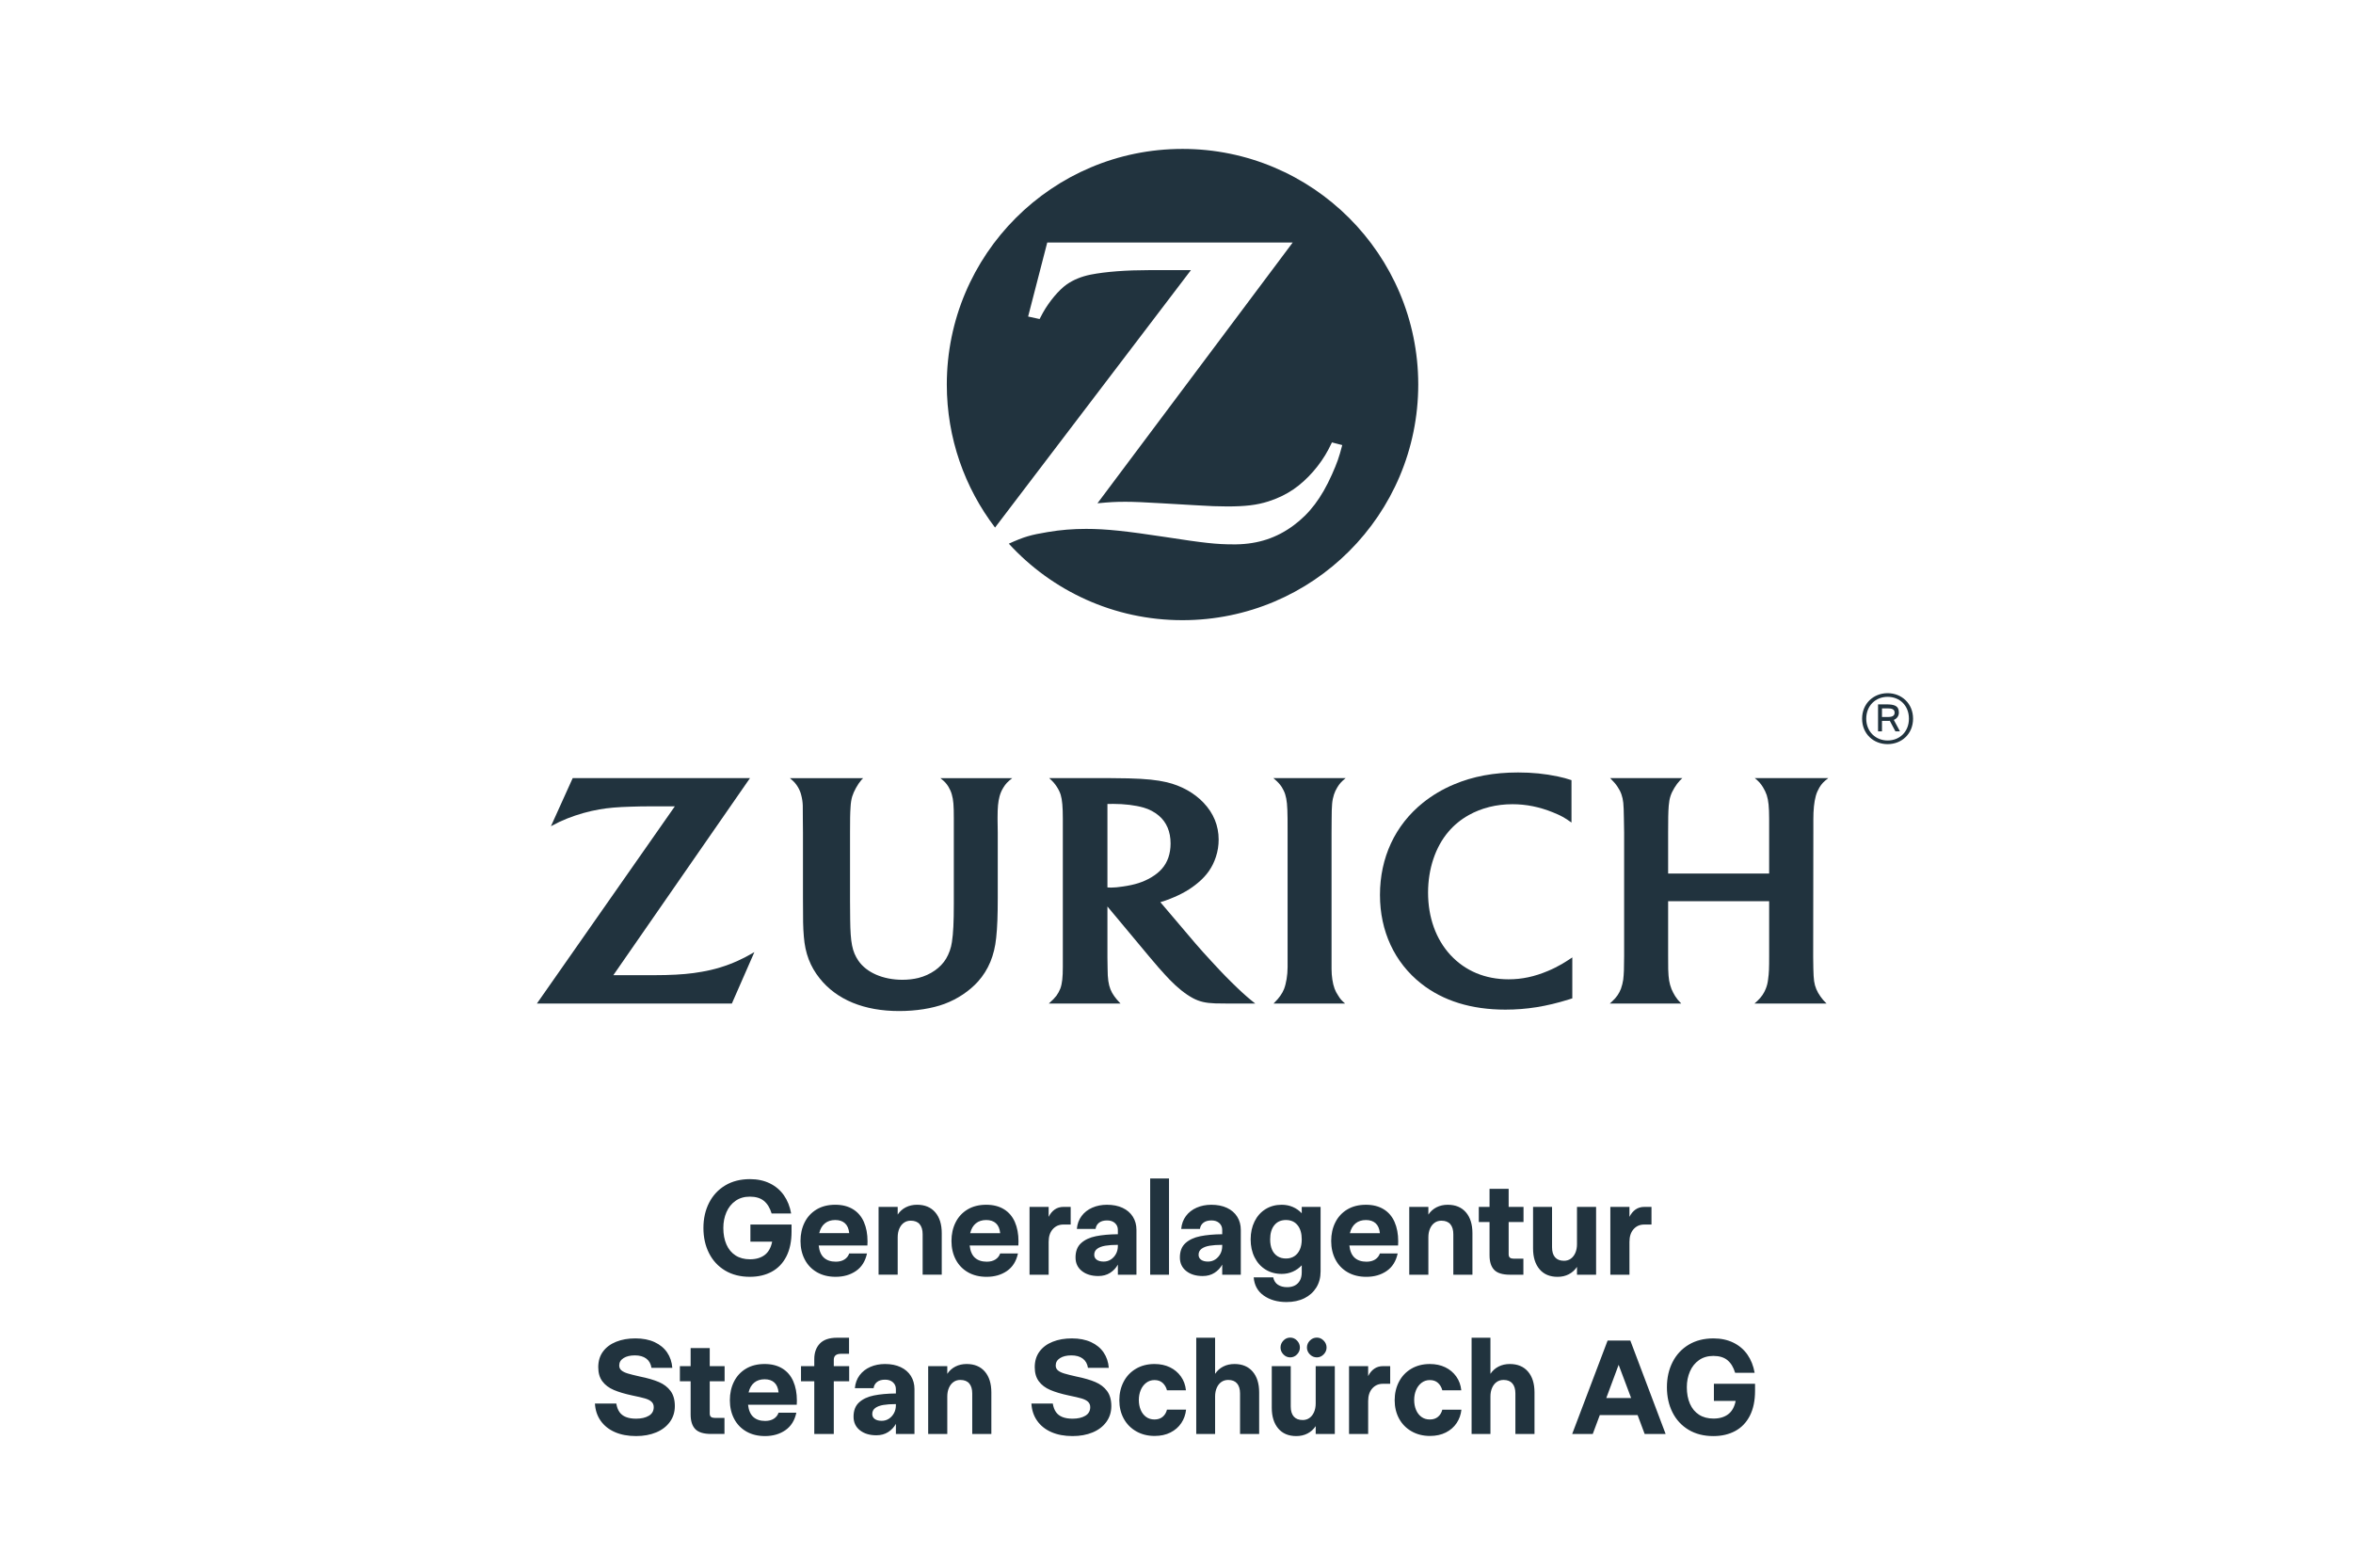
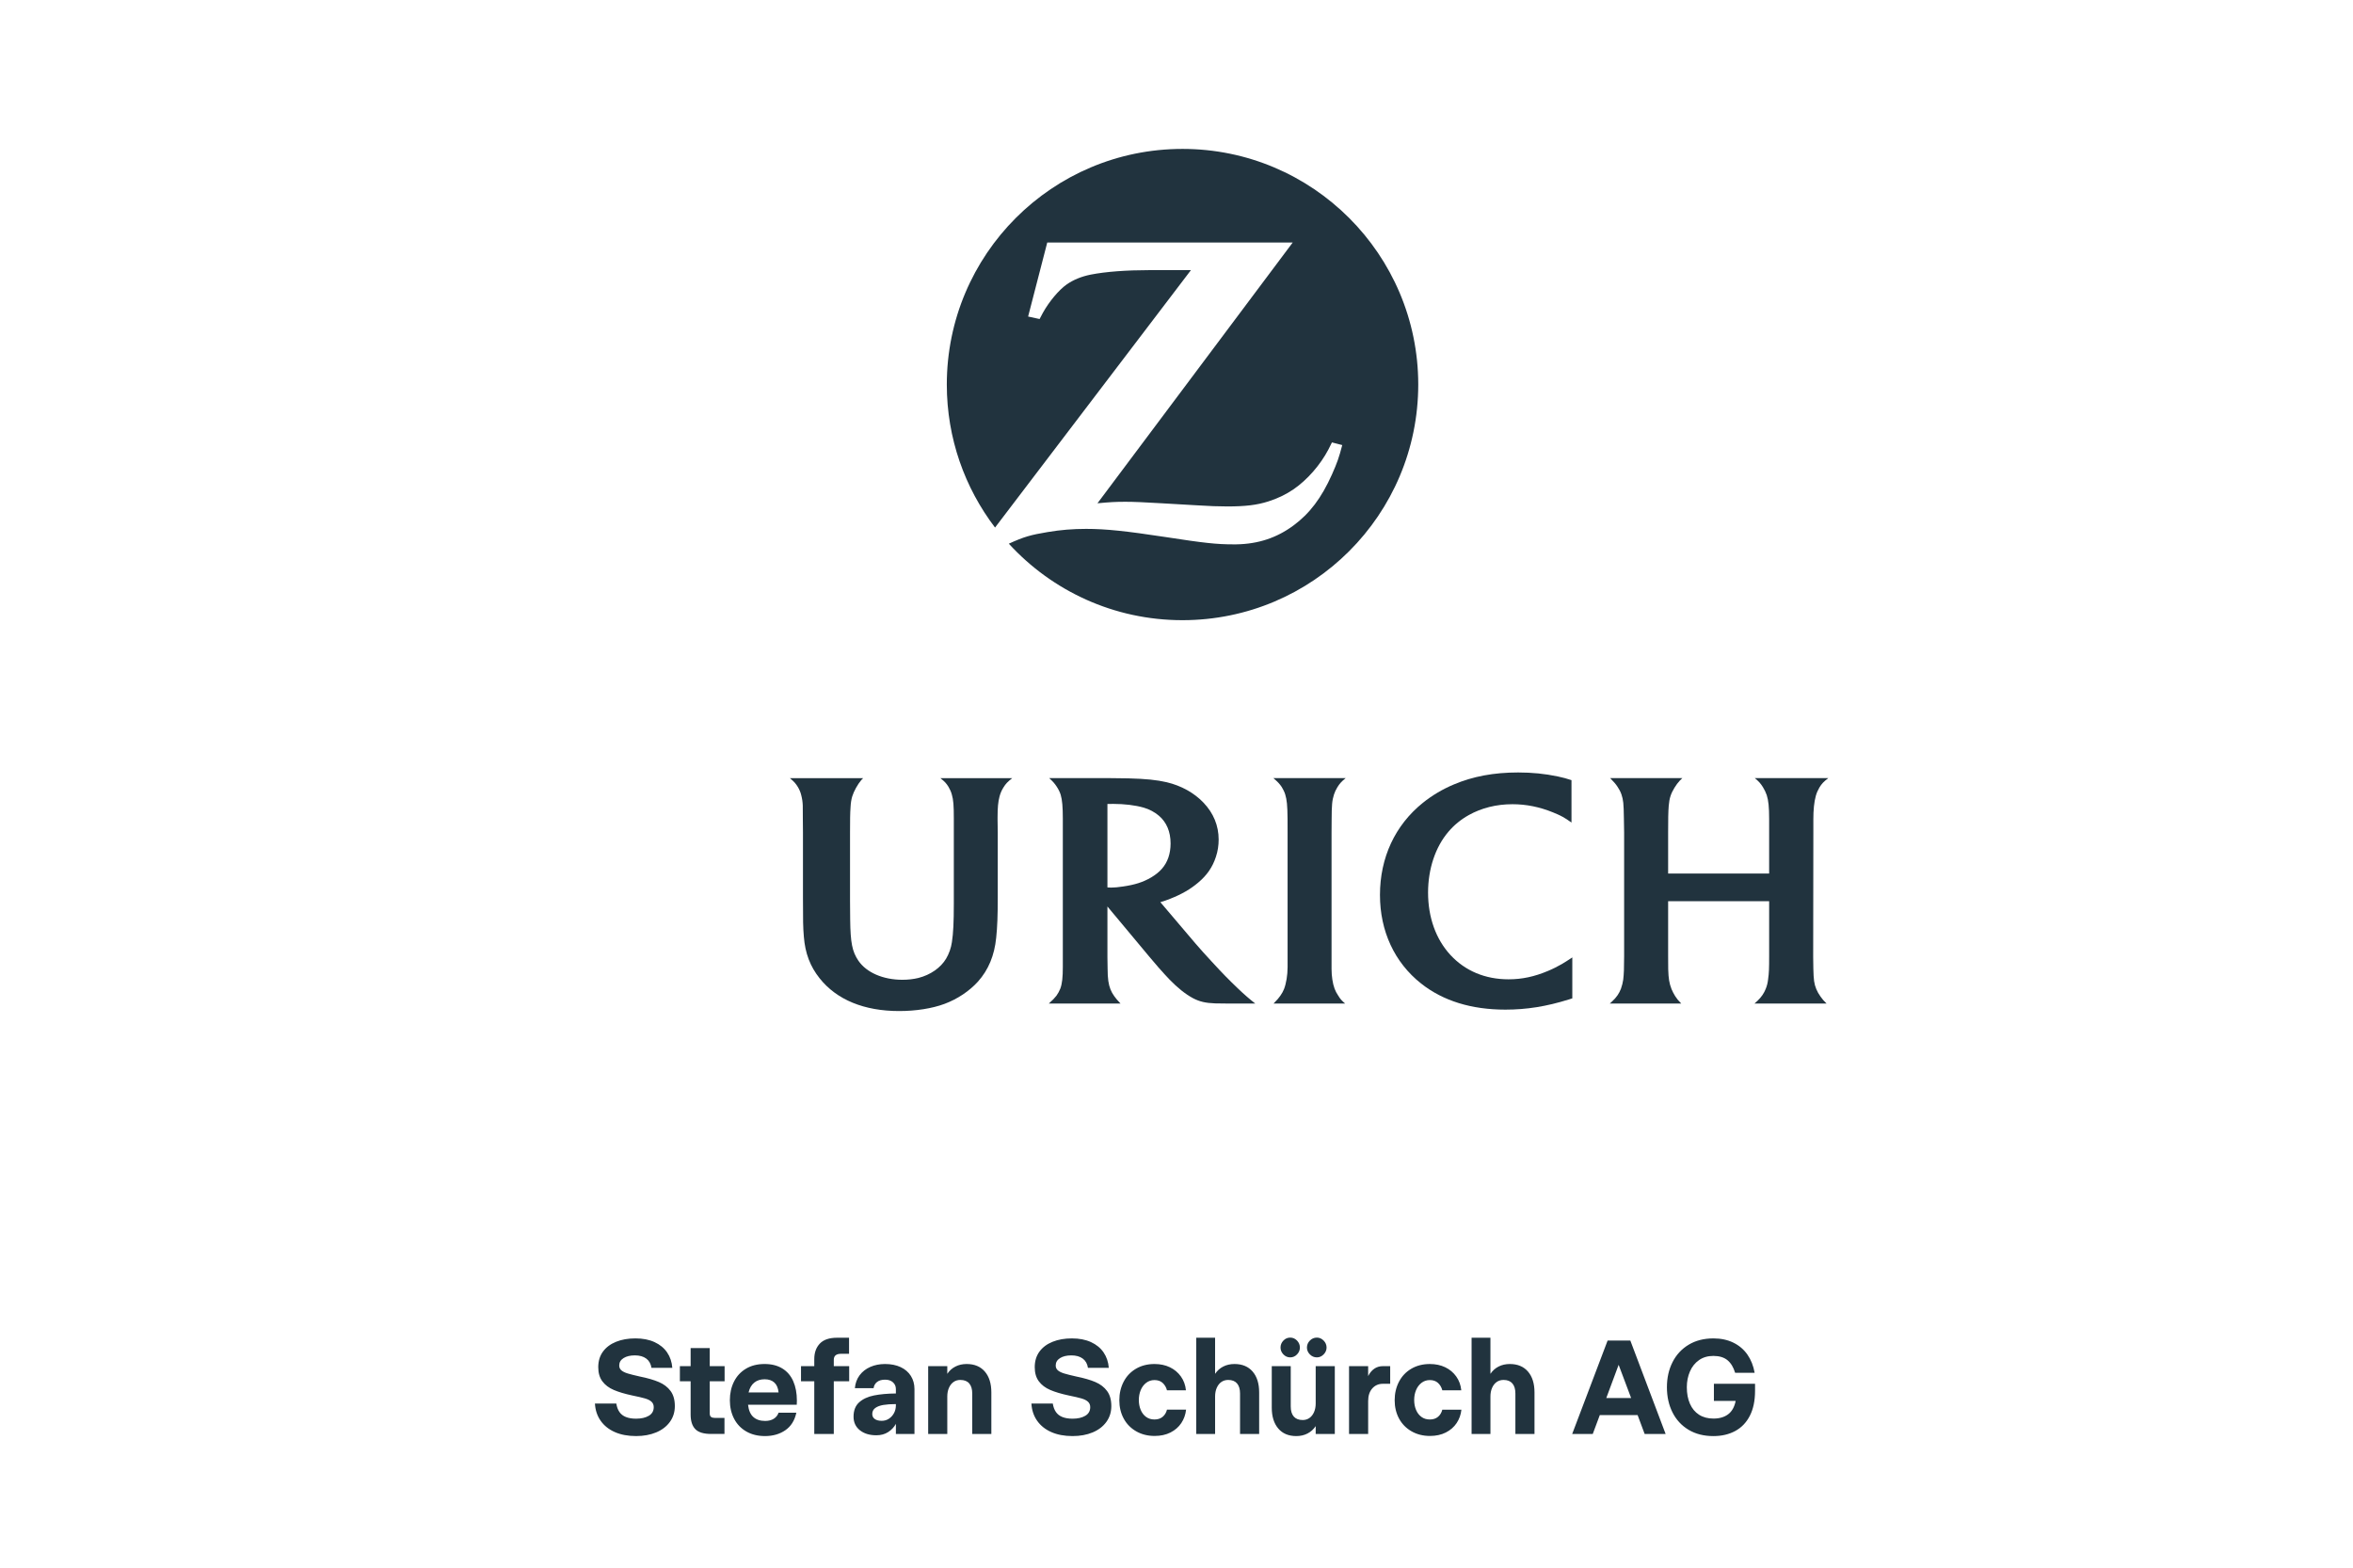
<svg xmlns="http://www.w3.org/2000/svg" width="100%" height="100%" viewBox="0 0 851 567" version="1.1" xml:space="preserve" style="fill-rule:evenodd;clip-rule:evenodd;stroke-linejoin:round;stroke-miterlimit:2;">
  <path d="M427.653,53.858c-47.093,0 -85.224,38.192 -85.224,85.224c-0,19.427 6.495,37.35 17.442,51.724l70.849,-93.103l-15.156,0c-8.059,0 -15.637,0.541 -21.11,1.624c-3.308,0.662 -6.255,1.864 -8.661,3.548c-2.827,1.985 -6.375,6.195 -8.661,10.345c-0.241,0.481 -0.662,1.203 -1.143,2.165l-4.15,-0.902l6.917,-26.764l88.773,0l-70.61,94.306c4.571,-0.421 6.436,-0.541 10.165,-0.541c2.827,0 7.157,0.18 13.051,0.541l12.51,0.722c4.511,0.3 8.3,0.421 11.187,0.421c6.495,0 10.705,-0.481 14.855,-1.805c3.248,-1.022 6.315,-2.466 9.142,-4.39c4.992,-3.428 9.744,-8.901 12.631,-14.435c0.3,-0.541 0.721,-1.383 1.262,-2.526l3.729,0.963c-1.203,4.631 -1.864,6.435 -3.729,10.645c-3.789,8.48 -8.059,14.134 -13.953,18.464c-6.014,4.451 -12.75,6.676 -20.629,6.797l-1.203,0c-5.894,0 -10.405,-0.482 -24.419,-2.647c-14.254,-2.165 -21.531,-2.947 -28.688,-2.947c-4.812,0 -9.263,0.361 -13.894,1.143c-6.134,1.022 -8.54,1.684 -14.073,4.21c15.577,17.021 37.951,27.666 62.79,27.666c47.093,0 85.284,-38.131 85.284,-85.284c-0.06,-46.972 -38.191,-85.164 -85.284,-85.164" style="fill:#21333e;fill-rule:nonzero;" />
  <path d="M481.606,296.506c0.021,-5.45 0.16,-6.942 0.851,-9.154c0.284,-0.88 0.683,-1.736 1.176,-2.537c0.831,-1.382 1.431,-2.044 3.056,-3.401l-26.17,-0c1.694,1.464 2.253,2.06 3.034,3.219c0.523,0.856 0.967,1.736 1.259,2.666c0.6,1.964 0.806,3.93 0.855,8.774c0,2.485 0.012,4.122 0.012,4.918l0,48.813c0,2.87 -0.51,5.913 -1.283,7.899c-0.329,0.824 -0.773,1.634 -1.303,2.373c-0.609,0.898 -1.049,1.391 -2.488,2.875l25.878,-0c-1.275,-1.097 -1.731,-1.608 -2.508,-2.875c-0.547,-0.797 -0.987,-1.652 -1.3,-2.488c-0.695,-1.849 -1.098,-4.58 -1.098,-7.15l0,-49.146l0.029,-4.786Z" style="fill:#21333e;fill-rule:nonzero;" />
  <path d="M655.825,296.477c0,-3.623 0.276,-6.382 0.897,-8.64c0.287,-1.044 0.736,-2.056 1.291,-3.006c0.851,-1.394 1.489,-2.06 3.22,-3.417l-26.602,-0c1.542,1.287 2.072,1.867 2.981,3.314c0.584,0.942 1.032,1.912 1.353,2.842c0.621,1.924 0.872,4.31 0.872,8.574l0,19.804l-36.533,-0l0,-14.865c0,-4.516 0.029,-7.46 0.218,-9.676c0.102,-1.324 0.316,-2.509 0.658,-3.541c0.555,-1.756 2.047,-4.186 3.372,-5.572c0.176,-0.197 0.514,-0.506 0.9,-0.88l-26.129,-0c1.567,1.608 1.986,2.101 2.681,3.142c0.568,0.83 1.065,1.76 1.415,2.759c0.678,2.064 0.806,3.195 0.884,8.627l0.086,5.161l0,44.651c0,4.523 -0.086,6.509 -0.329,8.586c-0.148,1.053 -0.431,2.13 -0.81,3.241c-0.678,1.756 -1.612,3.133 -3.15,4.556c-0.185,0.189 -0.481,0.448 -0.892,0.814l25.821,-0c-1.127,-1.163 -1.514,-1.657 -2.192,-2.689c-0.473,-0.773 -0.934,-1.616 -1.308,-2.529c-0.822,-2.159 -1.082,-3.693 -1.196,-7.155c-0.021,-1.736 -0.029,-3.34 -0.029,-4.865l0,-19.76l36.533,-0l0,19.9c0,4.396 -0.046,5.999 -0.37,8.286c-0.132,1.234 -0.412,2.426 -0.872,3.524c-0.592,1.526 -1.526,2.916 -2.932,4.272c-0.243,0.21 -0.588,0.576 -1.123,1.016l26.047,-0c-1.073,-1.065 -1.476,-1.525 -2.175,-2.52c-0.65,-0.901 -1.148,-1.785 -1.514,-2.678c-0.797,-1.928 -0.978,-3.351 -1.073,-7.377c-0.049,-2.397 -0.061,-3.791 -0.061,-4.223l0.061,-44.86l0,-4.816Z" style="fill:#21333e;fill-rule:nonzero;" />
  <path d="M447.512,357.301c-2.87,-2.73 -5.436,-5.326 -9.236,-9.475c-2.422,-2.594 -4.404,-4.836 -5.95,-6.629l-12.666,-14.91c1.562,-0.461 2.204,-0.683 3.61,-1.247c4.117,-1.624 7.242,-3.429 10.059,-5.81c3.228,-2.718 5.21,-5.626 6.415,-9.302c0.695,-2.064 1.003,-4.17 1.003,-6.284c-0,-5.012 -1.854,-9.561 -5.506,-13.368c-3.355,-3.52 -8.015,-6.111 -13.25,-7.357c-3.655,-0.843 -7.451,-1.238 -13.932,-1.411c-2.447,-0.061 -4.984,-0.094 -7.566,-0.094l-21.038,-0c1.414,1.316 1.94,1.895 2.718,3.071c0.612,0.938 1.135,1.946 1.447,2.969c0.547,1.839 0.773,4.368 0.773,8.69l-0,53.5c-0,3.853 -0.242,6.094 -0.9,7.895c-0.37,0.918 -0.831,1.777 -1.407,2.579c-0.765,0.962 -1.233,1.456 -2.755,2.833l25.924,-0c-1.177,-1.254 -1.534,-1.657 -2.254,-2.652c-0.572,-0.781 -1.044,-1.625 -1.381,-2.488c-0.7,-1.805 -1.024,-3.755 -1.033,-7.534c-0.041,-1.225 -0.062,-2.599 -0.062,-4.083l-0,-18.341l15.113,18.111c0.703,0.859 1.842,2.167 3.364,3.951c1.776,1.978 3.092,3.463 4.009,4.384c2.912,3.002 5.679,5.21 8.41,6.695c2.369,1.254 4.573,1.784 8.089,1.904c1.332,0.041 2.755,0.053 4.247,0.053l10.228,-0c-1.349,-1.077 -1.929,-1.538 -2.978,-2.451c-1.106,-0.97 -2.282,-2.015 -3.495,-3.199m-31.138,-39.975c-2.907,1.706 -5.893,2.677 -10.264,3.302c-1.661,0.259 -3.109,0.391 -4.26,0.391c-0.411,-0 -0.699,-0.013 -1.325,-0.062l-0,-30.18c1.041,-0.028 1.432,-0.028 2.135,-0.028c3.993,-0 7.899,0.468 10.959,1.34c2.056,0.588 3.972,1.612 5.547,2.953c2.751,2.352 4.199,5.761 4.199,10.013c-0,3.701 -1.073,6.843 -3.187,9.211c-0.991,1.131 -2.282,2.147 -3.804,3.06" style="fill:#21333e;fill-rule:nonzero;" />
  <path d="M559.833,351.169c-4.902,2.068 -9.392,3.022 -14.232,3.022c-8.435,0 -15.652,-3.01 -21.002,-8.771c-5.292,-5.716 -8.117,-13.636 -8.117,-22.597c0,-8.537 2.64,-16.473 7.356,-22c2.04,-2.414 4.528,-4.441 7.382,-6.041c4.618,-2.574 9.976,-3.919 15.787,-3.919c4.967,0 9.783,0.975 14.639,2.945c3.019,1.233 4.117,1.842 6.707,3.684l0,-15.334c-2.002,-0.65 -2.804,-0.872 -4.947,-1.337c-4.72,-0.991 -9.236,-1.443 -14.364,-1.443c-8.759,0 -16.333,1.41 -23.226,4.33c-4.124,1.731 -7.879,3.972 -11.214,6.645c-10.046,8.097 -15.515,19.809 -15.515,33.326c0,13.11 5.272,24.439 14.89,32.046c7.945,6.272 18.173,9.43 30.46,9.43c7.669,0 14.841,-1.144 22.884,-3.652c0.304,-0.09 0.749,-0.238 1.329,-0.423l0,-14.808c-1.966,1.295 -2.628,1.718 -3.8,2.409c-1.579,0.901 -3.232,1.748 -5.017,2.488" style="fill:#21333e;fill-rule:nonzero;" />
  <path d="M343.041,284.58c0.514,0.868 0.94,1.801 1.204,2.772c0.572,1.97 0.719,3.956 0.719,8.537l0,30.998c0,6.662 -0.188,10.605 -0.69,13.85c-0.313,2.167 -1.044,4.182 -2.094,5.979c-1.981,3.318 -5.661,5.868 -10.017,6.982c-1.772,0.432 -3.704,0.663 -5.793,0.663c-6.995,-0 -13.003,-2.62 -15.923,-6.905c-2.245,-3.331 -2.863,-6.497 -2.966,-14.878l-0.053,-6.724l0,-24.582c0,-4.766 0.021,-7.032 0.194,-9.463c0.077,-1.455 0.287,-2.718 0.596,-3.742c0.567,-1.875 1.957,-4.371 3.26,-5.909c0.187,-0.169 0.38,-0.391 0.695,-0.724l-26.502,-0c1.627,1.357 2.151,1.978 2.953,3.302c0.514,0.893 0.921,1.847 1.151,2.834c0.325,1.233 0.518,2.496 0.559,3.758c0.008,0.798 0.024,2.488 0.029,5.054l0.041,4.721l-0,23.353c-0,8.673 0.033,10.869 0.325,14.352c0.473,5.959 2.266,10.712 5.712,15.03c6.172,7.764 16.099,11.831 28.757,11.831c6.049,-0 11.909,-0.921 16.379,-2.582c4.7,-1.744 9.034,-4.651 12.139,-8.093c3.771,-4.228 5.938,-9.425 6.572,-15.845c0.414,-3.729 0.567,-8.171 0.567,-14.557l-0,-23.452l-0.067,-4.655l0,-0.917c0,-3.508 0.195,-5.551 0.695,-7.443c0.293,-1.16 0.766,-2.274 1.411,-3.294c0.863,-1.39 1.476,-2.031 3.195,-3.397l-25.993,-0c1.579,1.25 2.13,1.838 2.945,3.146" style="fill:#21333e;fill-rule:nonzero;" />
-   <path d="M253.64,351.49c-3.619,0.662 -7.719,1.032 -12.801,1.156c-1.715,0.049 -3.862,0.049 -6.522,0.049l-12.493,0l49.429,-71.282l-64.122,0l-7.875,17.403c2.636,-1.402 3.684,-1.891 5.954,-2.812c3.656,-1.444 7.67,-2.591 11.535,-3.261c3.368,-0.576 6.469,-0.843 11.494,-0.991c2.257,-0.074 4.379,-0.116 6.337,-0.116l9.483,0l-49.886,71.315l70.517,0l8.142,-18.596c-2.833,1.629 -3.837,2.147 -5.992,3.134c-4.12,1.875 -8.565,3.232 -13.2,4.001" style="fill:#21333e;fill-rule:nonzero;" />
-   <path d="M686.762,257.722c-0,-2.528 -1.743,-2.97 -4.59,-2.97l-2.945,0l-0,9.769l1.424,0l-0,-3.805l2.552,0c0.098,0 0.197,0 0.27,-0.024l2.037,3.829l1.645,0l-2.233,-4.148c1.251,-0.516 1.84,-1.546 1.84,-2.651m-3.902,1.596l-2.209,0l-0,-3.117l2.085,0c1.449,0 2.48,0.294 2.48,1.546c-0,1.056 -0.712,1.571 -2.356,1.571" style="fill:#21333e;fill-rule:nonzero;" />
-   <path d="M682.688,250.703c-5.106,0 -9.23,3.755 -9.23,9.228c0,5.498 4.125,9.204 9.23,9.204c5.08,0 9.203,-3.706 9.203,-9.204c0,-5.473 -4.123,-9.228 -9.203,-9.228m-0,17.107c-4.321,0 -7.732,-3.191 -7.732,-7.879c-0,-4.737 3.411,-7.903 7.731,-7.903c4.394,0 7.707,3.166 7.707,7.903c0,4.688 -3.313,7.879 -7.707,7.879" style="fill:#21333e;fill-rule:nonzero;" />
  <path d="M237.299,518.07c2.112,-0.88 3.768,-2.143 4.968,-3.792c1.2,-1.648 1.8,-3.559 1.8,-5.736c-0,-2.239 -0.512,-4.056 -1.536,-5.448c-1.024,-1.392 -2.432,-2.472 -4.224,-3.24c-1.793,-0.768 -4.112,-1.44 -6.96,-2.016c-1.856,-0.415 -3.288,-0.775 -4.296,-1.08c-1.008,-0.304 -1.776,-0.68 -2.304,-1.128c-0.528,-0.448 -0.792,-1.039 -0.792,-1.776c-0,-1.12 0.52,-2.008 1.56,-2.664c1.04,-0.655 2.408,-0.984 4.104,-0.984c1.696,-0 3.064,0.384 4.104,1.152c1.04,0.768 1.672,1.889 1.896,3.36l7.536,-0c-0.16,-2.112 -0.784,-3.967 -1.872,-5.568c-1.088,-1.6 -2.608,-2.848 -4.56,-3.744c-1.952,-0.895 -4.256,-1.344 -6.912,-1.344c-2.624,-0 -4.952,0.408 -6.984,1.224c-2.032,0.816 -3.617,2 -4.752,3.552c-1.136,1.553 -1.704,3.432 -1.704,5.64c0,2.081 0.496,3.785 1.488,5.112c0.992,1.328 2.368,2.369 4.128,3.12c1.76,0.752 3.984,1.416 6.672,1.992c2.048,0.416 3.592,0.776 4.632,1.08c1.04,0.305 1.824,0.704 2.352,1.2c0.528,0.497 0.792,1.145 0.792,1.944c0,1.376 -0.592,2.417 -1.776,3.12c-1.184,0.704 -2.72,1.056 -4.608,1.056c-1.44,-0 -2.664,-0.199 -3.672,-0.6c-1.008,-0.4 -1.792,-1.008 -2.352,-1.824c-0.56,-0.816 -0.936,-1.831 -1.128,-3.048l-7.728,-0c0.128,2.369 0.816,4.44 2.064,6.216c1.248,1.776 2.96,3.144 5.136,4.104c2.176,0.96 4.736,1.44 7.68,1.44c2.72,-0 5.136,-0.44 7.248,-1.32m24.72,0.552l0,-5.808l-3.6,-0c-0.545,-0 -0.968,-0.12 -1.272,-0.36c-0.305,-0.24 -0.456,-0.648 -0.456,-1.224l0,-11.664l5.376,-0l0,-5.472l-5.376,-0l0,-6.528l-6.912,-0l0,6.528l-3.888,-0l0,5.472l3.888,-0l0,12.048c0,2.336 0.559,4.088 1.68,5.256c1.12,1.169 3.024,1.752 5.712,1.752l4.848,-0Zm22.013,-1.344c2.047,-1.408 3.375,-3.52 3.984,-6.336l-6.432,-0c-0.321,0.929 -0.897,1.656 -1.728,2.184c-0.833,0.528 -1.872,0.792 -3.12,0.792c-1.793,-0 -3.216,-0.472 -4.272,-1.416c-1.056,-0.943 -1.697,-2.424 -1.92,-4.44l17.616,-0c0.031,-0.415 0.048,-0.912 0.048,-1.488c0,-2.688 -0.441,-5.032 -1.32,-7.032c-0.881,-1.999 -2.201,-3.535 -3.96,-4.608c-1.761,-1.072 -3.888,-1.608 -6.384,-1.608c-2.625,-0 -4.881,0.569 -6.768,1.704c-1.889,1.136 -3.329,2.696 -4.32,4.68c-0.993,1.985 -1.488,4.224 -1.488,6.72c0,2.496 0.511,4.728 1.536,6.696c1.023,1.968 2.496,3.504 4.416,4.608c1.92,1.104 4.176,1.656 6.768,1.656c2.847,-0 5.295,-0.704 7.344,-2.112m-13.296,-13.68c0.384,-1.567 1.071,-2.752 2.064,-3.552c0.991,-0.799 2.239,-1.2 3.744,-1.2c1.471,-0 2.64,0.392 3.504,1.176c0.864,0.785 1.375,1.976 1.536,3.576l-10.848,-0Zm30.82,15.024l0,-19.056l5.568,-0l0,-5.472l-5.568,-0l0,-2.304c0,-0.703 0.216,-1.24 0.648,-1.608c0.432,-0.367 1.111,-0.552 2.04,-0.552l2.832,-0l0,-5.808l-4.32,-0c-2.816,-0 -4.896,0.704 -6.24,2.112c-1.344,1.409 -2.016,3.281 -2.016,5.616l0,2.544l-4.8,-0l0,5.472l4.8,-0l0,19.056l7.056,-0Zm19.651,-0.672c1.2,-0.768 2.136,-1.759 2.808,-2.976l0,3.648l6.72,-0l0,-16.224c0,-1.792 -0.432,-3.376 -1.296,-4.752c-0.864,-1.375 -2.096,-2.44 -3.696,-3.192c-1.601,-0.751 -3.488,-1.128 -5.664,-1.128c-1.952,-0 -3.728,0.353 -5.328,1.056c-1.601,0.704 -2.888,1.712 -3.864,3.024c-0.977,1.313 -1.544,2.864 -1.704,4.656l6.768,-0c0.127,-0.928 0.544,-1.672 1.248,-2.232c0.703,-0.559 1.68,-0.84 2.928,-0.84c1.183,-0 2.128,0.32 2.832,0.96c0.703,0.641 1.056,1.457 1.056,2.448l0,1.584c-3.072,0.032 -5.72,0.272 -7.944,0.72c-2.225,0.449 -4.008,1.28 -5.352,2.496c-1.344,1.217 -2.016,2.945 -2.016,5.184c0,2.048 0.76,3.68 2.28,4.896c1.519,1.217 3.511,1.824 5.976,1.824c1.632,-0 3.048,-0.384 4.248,-1.152m-4.824,-4.728c-0.608,-0.432 -0.912,-1.032 -0.912,-1.8c0,-0.928 0.36,-1.656 1.08,-2.184c0.72,-0.528 1.696,-0.895 2.928,-1.104c1.231,-0.208 2.743,-0.312 4.536,-0.312l0,0.432c0,1.056 -0.233,2.009 -0.696,2.856c-0.464,0.848 -1.08,1.52 -1.848,2.016c-0.768,0.497 -1.632,0.744 -2.592,0.744c-1.056,-0 -1.889,-0.216 -2.496,-0.648m26.222,5.4l0,-13.536c0,-1.183 0.199,-2.232 0.6,-3.144c0.399,-0.912 0.951,-1.615 1.656,-2.112c0.703,-0.496 1.519,-0.744 2.448,-0.744c1.44,-0 2.52,0.425 3.24,1.272c0.72,0.848 1.08,2.057 1.08,3.624l0,14.64l6.912,-0l0,-15.024c0,-3.199 -0.785,-5.712 -2.352,-7.536c-1.569,-1.824 -3.761,-2.736 -6.576,-2.736c-1.505,-0 -2.856,0.305 -4.056,0.912c-1.2,0.608 -2.184,1.488 -2.952,2.64l0,-2.784l-6.912,-0l0,24.528l6.912,-0Zm52.559,-0.552c2.112,-0.88 3.768,-2.143 4.968,-3.792c1.2,-1.648 1.8,-3.559 1.8,-5.736c0,-2.239 -0.512,-4.056 -1.536,-5.448c-1.025,-1.392 -2.432,-2.472 -4.224,-3.24c-1.793,-0.768 -4.112,-1.44 -6.96,-2.016c-1.856,-0.415 -3.288,-0.775 -4.296,-1.08c-1.008,-0.304 -1.776,-0.68 -2.304,-1.128c-0.528,-0.448 -0.792,-1.039 -0.792,-1.776c0,-1.12 0.52,-2.008 1.56,-2.664c1.039,-0.655 2.407,-0.984 4.104,-0.984c1.696,-0 3.064,0.384 4.104,1.152c1.039,0.768 1.672,1.889 1.896,3.36l7.536,-0c-0.161,-2.112 -0.785,-3.967 -1.872,-5.568c-1.088,-1.6 -2.609,-2.848 -4.56,-3.744c-1.952,-0.895 -4.256,-1.344 -6.912,-1.344c-2.624,-0 -4.952,0.408 -6.984,1.224c-2.033,0.816 -3.617,2 -4.752,3.552c-1.136,1.553 -1.704,3.432 -1.704,5.64c0,2.081 0.496,3.785 1.488,5.112c0.991,1.328 2.368,2.369 4.128,3.12c1.759,0.752 3.984,1.416 6.672,1.992c2.047,0.416 3.592,0.776 4.632,1.08c1.039,0.305 1.824,0.704 2.352,1.2c0.528,0.497 0.792,1.145 0.792,1.944c0,1.376 -0.593,2.417 -1.776,3.12c-1.184,0.704 -2.72,1.056 -4.608,1.056c-1.44,-0 -2.664,-0.199 -3.672,-0.6c-1.008,-0.4 -1.793,-1.008 -2.352,-1.824c-0.56,-0.816 -0.936,-1.831 -1.128,-3.048l-7.728,-0c0.127,2.369 0.816,4.44 2.064,6.216c1.248,1.776 2.959,3.144 5.136,4.104c2.176,0.96 4.735,1.44 7.68,1.44c2.719,-0 5.136,-0.44 7.248,-1.32m28.166,0.024c1.648,-0.832 2.952,-1.968 3.912,-3.408c0.96,-1.44 1.536,-3.055 1.728,-4.848l-6.912,-0c-0.256,1.056 -0.768,1.913 -1.536,2.568c-0.768,0.656 -1.76,0.984 -2.976,0.984c-1.184,-0 -2.2,-0.312 -3.048,-0.936c-0.848,-0.624 -1.496,-1.471 -1.944,-2.544c-0.448,-1.072 -0.672,-2.263 -0.672,-3.576c0,-1.279 0.224,-2.464 0.672,-3.552c0.448,-1.087 1.104,-1.968 1.968,-2.64c0.864,-0.672 1.872,-1.008 3.024,-1.008c1.216,-0 2.2,0.344 2.952,1.032c0.752,0.689 1.272,1.577 1.56,2.664l6.864,-0c-0.192,-1.888 -0.8,-3.552 -1.824,-4.992c-1.024,-1.44 -2.352,-2.551 -3.984,-3.336c-1.632,-0.784 -3.488,-1.176 -5.568,-1.176c-2.528,-0 -4.76,0.569 -6.696,1.704c-1.936,1.136 -3.424,2.705 -4.464,4.704c-1.04,2 -1.56,4.232 -1.56,6.696c0,2.465 0.528,4.673 1.584,6.624c1.056,1.952 2.56,3.488 4.512,4.608c1.952,1.12 4.176,1.68 6.672,1.68c2.176,-0 4.088,-0.416 5.736,-1.248m16.133,0.528l0,-13.536c0,-1.183 0.199,-2.232 0.6,-3.144c0.4,-0.912 0.952,-1.615 1.656,-2.112c0.703,-0.496 1.536,-0.744 2.496,-0.744c1.408,-0 2.472,0.425 3.192,1.272c0.72,0.848 1.08,2.057 1.08,3.624l0,14.64l6.912,-0l0,-15.024c0,-3.199 -0.785,-5.712 -2.352,-7.536c-1.568,-1.824 -3.761,-2.736 -6.576,-2.736c-1.505,-0 -2.856,0.305 -4.056,0.912c-1.2,0.608 -2.184,1.488 -2.952,2.64l0,-13.056l-6.816,-0l0,34.8l6.816,-0Zm33.431,-0.168c1.2,-0.624 2.184,-1.512 2.952,-2.664l0,2.832l6.912,-0l0,-24.528l-6.912,-0l0,13.488c0,1.184 -0.2,2.232 -0.6,3.144c-0.4,0.912 -0.952,1.616 -1.656,2.112c-0.704,0.497 -1.52,0.744 -2.448,0.744c-1.408,-0 -2.48,-0.415 -3.216,-1.248c-0.736,-0.832 -1.104,-2.047 -1.104,-3.648l0,-14.592l-6.864,-0l0,15.024c0,3.168 0.776,5.672 2.328,7.512c1.552,1.841 3.736,2.76 6.552,2.76c1.504,-0 2.856,-0.312 4.056,-0.936m-3.792,-28.608c0.688,-0.72 1.032,-1.543 1.032,-2.472c0,-0.96 -0.344,-1.8 -1.032,-2.52c-0.688,-0.72 -1.512,-1.08 -2.472,-1.08c-0.96,-0 -1.784,0.36 -2.472,1.08c-0.688,0.72 -1.032,1.56 -1.032,2.52c0,0.929 0.344,1.752 1.032,2.472c0.688,0.72 1.512,1.08 2.472,1.08c0.96,-0 1.784,-0.36 2.472,-1.08m9.624,-0c0.704,-0.72 1.056,-1.543 1.056,-2.472c0,-0.96 -0.352,-1.8 -1.056,-2.52c-0.704,-0.72 -1.52,-1.08 -2.448,-1.08c-0.992,-0 -1.84,0.36 -2.544,1.08c-0.704,0.72 -1.056,1.56 -1.056,2.52c0,0.929 0.352,1.752 1.056,2.472c0.704,0.72 1.552,1.08 2.544,1.08c0.928,-0 1.744,-0.36 2.448,-1.08m16.094,28.776l0,-11.904c0,-1.92 0.496,-3.439 1.488,-4.56c0.992,-1.12 2.272,-1.68 3.84,-1.68l2.64,-0l0,-6.384l-2.592,-0c-1.216,-0 -2.272,0.312 -3.168,0.936c-0.896,0.624 -1.632,1.512 -2.208,2.664l0,-3.6l-6.912,-0l0,24.528l6.912,-0Zm28.089,-0.528c1.648,-0.832 2.952,-1.968 3.912,-3.408c0.96,-1.44 1.536,-3.055 1.728,-4.848l-6.912,-0c-0.256,1.056 -0.768,1.913 -1.536,2.568c-0.768,0.656 -1.76,0.984 -2.976,0.984c-1.184,-0 -2.2,-0.312 -3.048,-0.936c-0.848,-0.624 -1.496,-1.471 -1.944,-2.544c-0.448,-1.072 -0.672,-2.263 -0.672,-3.576c0,-1.279 0.224,-2.464 0.672,-3.552c0.448,-1.087 1.104,-1.968 1.968,-2.64c0.864,-0.672 1.872,-1.008 3.024,-1.008c1.216,-0 2.2,0.344 2.952,1.032c0.752,0.689 1.272,1.577 1.56,2.664l6.864,-0c-0.192,-1.888 -0.8,-3.552 -1.824,-4.992c-1.024,-1.44 -2.352,-2.551 -3.984,-3.336c-1.632,-0.784 -3.488,-1.176 -5.568,-1.176c-2.528,-0 -4.76,0.569 -6.696,1.704c-1.936,1.136 -3.424,2.705 -4.464,4.704c-1.04,2 -1.56,4.232 -1.56,6.696c0,2.465 0.528,4.673 1.584,6.624c1.056,1.952 2.56,3.488 4.512,4.608c1.952,1.12 4.176,1.68 6.672,1.68c2.176,-0 4.088,-0.416 5.736,-1.248m16.133,0.528l0,-13.536c0,-1.183 0.199,-2.232 0.6,-3.144c0.4,-0.912 0.952,-1.615 1.656,-2.112c0.703,-0.496 1.536,-0.744 2.496,-0.744c1.408,-0 2.472,0.425 3.192,1.272c0.72,0.848 1.08,2.057 1.08,3.624l0,14.64l6.912,-0l0,-15.024c0,-3.199 -0.785,-5.712 -2.352,-7.536c-1.568,-1.824 -3.761,-2.736 -6.576,-2.736c-1.505,-0 -2.856,0.305 -4.056,0.912c-1.2,0.608 -2.184,1.488 -2.952,2.64l0,-13.056l-6.816,-0l0,34.8l6.816,-0Zm37.007,-0l2.544,-6.816l13.68,-0l2.544,6.816l7.584,-0l-12.768,-33.792l-8.208,-0l-12.816,33.792l7.44,-0Zm9.36,-25.008l4.512,12l-8.976,-0l4.464,-12Zm42.182,23.928c2.272,-1.231 4.032,-3.072 5.28,-5.52c1.248,-2.448 1.872,-5.448 1.872,-9l0,-2.544l-14.88,-0l0,6.192l7.872,-0c-0.449,2.208 -1.361,3.824 -2.736,4.848c-1.376,1.025 -3.137,1.536 -5.28,1.536c-2.048,-0 -3.792,-0.463 -5.232,-1.392c-1.44,-0.928 -2.537,-2.248 -3.288,-3.96c-0.752,-1.711 -1.128,-3.703 -1.128,-5.976c0,-2.08 0.376,-3.984 1.128,-5.712c0.751,-1.728 1.848,-3.096 3.288,-4.104c1.44,-1.008 3.168,-1.512 5.184,-1.512c2.143,-0 3.84,0.512 5.088,1.536c1.248,1.025 2.176,2.544 2.784,4.56l7.056,-0c-0.449,-2.528 -1.32,-4.72 -2.616,-6.576c-1.296,-1.855 -2.993,-3.295 -5.088,-4.32c-2.096,-1.024 -4.488,-1.536 -7.176,-1.536c-3.456,-0 -6.449,0.761 -8.976,2.28c-2.528,1.52 -4.472,3.617 -5.832,6.288c-1.361,2.672 -2.04,5.705 -2.04,9.096c0,3.392 0.672,6.425 2.016,9.096c1.344,2.672 3.28,4.769 5.808,6.288c2.527,1.52 5.52,2.28 8.976,2.28c3.007,-0 5.647,-0.616 7.92,-1.848" style="fill:#21333e;fill-rule:nonzero;" />
-   <path d="M279.124,459.942c2.272,-1.232 4.032,-3.072 5.28,-5.52c1.248,-2.448 1.872,-5.448 1.872,-9l0,-2.544l-14.88,-0l0,6.192l7.872,-0c-0.449,2.208 -1.36,3.824 -2.736,4.848c-1.376,1.025 -3.137,1.536 -5.28,1.536c-2.048,-0 -3.792,-0.464 -5.232,-1.392c-1.44,-0.928 -2.537,-2.248 -3.288,-3.96c-0.752,-1.711 -1.128,-3.704 -1.128,-5.976c0,-2.08 0.376,-3.984 1.128,-5.712c0.751,-1.728 1.848,-3.096 3.288,-4.104c1.44,-1.008 3.168,-1.512 5.184,-1.512c2.144,-0 3.84,0.512 5.088,1.536c1.248,1.025 2.176,2.544 2.784,4.56l7.056,-0c-0.448,-2.528 -1.32,-4.72 -2.616,-6.576c-1.296,-1.855 -2.992,-3.295 -5.088,-4.32c-2.096,-1.024 -4.488,-1.536 -7.176,-1.536c-3.456,-0 -6.448,0.761 -8.976,2.28c-2.528,1.52 -4.472,3.617 -5.832,6.288c-1.36,2.672 -2.04,5.704 -2.04,9.096c0,3.392 0.672,6.425 2.016,9.096c1.344,2.672 3.28,4.768 5.808,6.288c2.528,1.519 5.52,2.28 8.976,2.28c3.007,-0 5.648,-0.616 7.92,-1.848m30.456,-0.264c2.047,-1.408 3.375,-3.52 3.984,-6.336l-6.432,-0c-0.321,0.929 -0.897,1.656 -1.728,2.184c-0.833,0.528 -1.872,0.792 -3.12,0.792c-1.793,-0 -3.216,-0.472 -4.272,-1.416c-1.056,-0.944 -1.697,-2.424 -1.92,-4.44l17.616,-0c0.031,-0.416 0.048,-0.912 0.048,-1.488c0,-2.688 -0.441,-5.032 -1.32,-7.032c-0.881,-1.999 -2.201,-3.535 -3.96,-4.608c-1.761,-1.072 -3.888,-1.608 -6.384,-1.608c-2.625,-0 -4.881,0.569 -6.768,1.704c-1.889,1.136 -3.329,2.696 -4.32,4.68c-0.993,1.984 -1.488,4.224 -1.488,6.72c0,2.496 0.511,4.728 1.536,6.696c1.023,1.968 2.496,3.504 4.416,4.608c1.92,1.104 4.176,1.656 6.768,1.656c2.847,-0 5.295,-0.704 7.344,-2.112m-13.296,-13.68c0.384,-1.568 1.071,-2.752 2.064,-3.552c0.991,-0.8 2.239,-1.2 3.744,-1.2c1.471,-0 2.64,0.392 3.504,1.176c0.864,0.784 1.375,1.976 1.536,3.576l-10.848,-0Zm28.381,15.024l0,-13.536c0,-1.183 0.2,-2.232 0.6,-3.144c0.4,-0.912 0.952,-1.615 1.656,-2.112c0.704,-0.496 1.52,-0.744 2.448,-0.744c1.44,-0 2.52,0.425 3.24,1.272c0.72,0.848 1.08,2.056 1.08,3.624l0,14.64l6.912,-0l0,-15.024c0,-3.199 -0.784,-5.712 -2.352,-7.536c-1.568,-1.824 -3.76,-2.736 -6.576,-2.736c-1.504,-0 -2.856,0.305 -4.056,0.912c-1.2,0.608 -2.184,1.488 -2.952,2.64l0,-2.784l-6.912,-0l0,24.528l6.912,-0Zm39.514,-1.344c2.047,-1.408 3.375,-3.52 3.984,-6.336l-6.432,-0c-0.321,0.929 -0.897,1.656 -1.728,2.184c-0.833,0.528 -1.872,0.792 -3.12,0.792c-1.793,-0 -3.216,-0.472 -4.272,-1.416c-1.056,-0.944 -1.697,-2.424 -1.92,-4.44l17.616,-0c0.031,-0.416 0.048,-0.912 0.048,-1.488c0,-2.688 -0.441,-5.032 -1.32,-7.032c-0.881,-1.999 -2.201,-3.535 -3.96,-4.608c-1.761,-1.072 -3.888,-1.608 -6.384,-1.608c-2.625,-0 -4.881,0.569 -6.768,1.704c-1.889,1.136 -3.329,2.696 -4.32,4.68c-0.993,1.984 -1.488,4.224 -1.488,6.72c0,2.496 0.511,4.728 1.536,6.696c1.023,1.968 2.496,3.504 4.416,4.608c1.92,1.104 4.176,1.656 6.768,1.656c2.847,-0 5.295,-0.704 7.344,-2.112m-13.296,-13.68c0.384,-1.568 1.071,-2.752 2.064,-3.552c0.991,-0.8 2.239,-1.2 3.744,-1.2c1.471,-0 2.64,0.392 3.504,1.176c0.864,0.784 1.375,1.976 1.536,3.576l-10.848,-0Zm28.381,15.024l0,-11.904c0,-1.92 0.496,-3.44 1.488,-4.56c0.992,-1.12 2.272,-1.68 3.84,-1.68l2.64,-0l0,-6.384l-2.592,-0c-1.216,-0 -2.272,0.312 -3.168,0.936c-0.896,0.624 -1.632,1.512 -2.208,2.664l0,-3.6l-6.912,-0l0,24.528l6.912,-0Zm22.224,-0.672c1.2,-0.768 2.136,-1.76 2.808,-2.976l0,3.648l6.72,-0l0,-16.224c0,-1.792 -0.432,-3.376 -1.296,-4.752c-0.864,-1.375 -2.097,-2.44 -3.696,-3.192c-1.601,-0.751 -3.489,-1.128 -5.664,-1.128c-1.953,-0 -3.729,0.353 -5.328,1.056c-1.601,0.704 -2.889,1.712 -3.864,3.024c-0.977,1.312 -1.545,2.864 -1.704,4.656l6.768,-0c0.127,-0.928 0.543,-1.672 1.248,-2.232c0.703,-0.559 1.68,-0.84 2.928,-0.84c1.183,-0 2.127,0.32 2.832,0.96c0.703,0.64 1.056,1.457 1.056,2.448l0,1.584c-3.072,0.032 -5.721,0.272 -7.944,0.72c-2.225,0.449 -4.008,1.28 -5.352,2.496c-1.344,1.216 -2.016,2.944 -2.016,5.184c0,2.048 0.759,3.68 2.28,4.896c1.519,1.216 3.511,1.824 5.976,1.824c1.632,-0 3.048,-0.384 4.248,-1.152m-4.824,-4.728c-0.609,-0.432 -0.912,-1.032 -0.912,-1.8c0,-0.928 0.36,-1.656 1.08,-2.184c0.72,-0.528 1.695,-0.895 2.928,-1.104c1.231,-0.208 2.743,-0.312 4.536,-0.312l0,0.432c0,1.056 -0.233,2.009 -0.696,2.856c-0.465,0.848 -1.08,1.52 -1.848,2.016c-0.768,0.497 -1.632,0.744 -2.592,0.744c-1.056,-0 -1.889,-0.216 -2.496,-0.648m26.13,-29.4l-6.816,-0l0,34.8l6.816,-0l0,-34.8Zm16.435,34.128c1.2,-0.768 2.136,-1.76 2.808,-2.976l0,3.648l6.72,-0l0,-16.224c0,-1.792 -0.432,-3.376 -1.296,-4.752c-0.864,-1.375 -2.096,-2.44 -3.696,-3.192c-1.601,-0.751 -3.488,-1.128 -5.664,-1.128c-1.952,-0 -3.728,0.353 -5.328,1.056c-1.601,0.704 -2.888,1.712 -3.864,3.024c-0.977,1.312 -1.544,2.864 -1.704,4.656l6.768,-0c0.127,-0.928 0.544,-1.672 1.248,-2.232c0.703,-0.559 1.68,-0.84 2.928,-0.84c1.183,-0 2.128,0.32 2.832,0.96c0.703,0.64 1.056,1.457 1.056,2.448l0,1.584c-3.072,0.032 -5.72,0.272 -7.944,0.72c-2.225,0.449 -4.008,1.28 -5.352,2.496c-1.344,1.216 -2.016,2.944 -2.016,5.184c0,2.048 0.76,3.68 2.28,4.896c1.519,1.216 3.511,1.824 5.976,1.824c1.632,-0 3.048,-0.384 4.248,-1.152m-4.824,-4.728c-0.608,-0.432 -0.912,-1.032 -0.912,-1.8c0,-0.928 0.36,-1.656 1.08,-2.184c0.72,-0.528 1.696,-0.895 2.928,-1.104c1.231,-0.208 2.743,-0.312 4.536,-0.312l0,0.432c0,1.056 -0.233,2.009 -0.696,2.856c-0.464,0.848 -1.08,1.52 -1.848,2.016c-0.768,0.497 -1.632,0.744 -2.592,0.744c-1.056,-0 -1.889,-0.216 -2.496,-0.648m37.329,13.92c1.84,-0.912 3.28,-2.2 4.32,-3.864c1.039,-1.664 1.56,-3.616 1.56,-5.856l0,-23.328l-6.816,-0l0,2.304c-0.929,-0.991 -2.009,-1.752 -3.24,-2.28c-1.232,-0.528 -2.568,-0.792 -4.008,-0.792c-2.208,-0 -4.16,0.528 -5.856,1.584c-1.697,1.056 -3.017,2.536 -3.96,4.44c-0.944,1.904 -1.416,4.072 -1.416,6.504c0,2.432 0.472,4.592 1.416,6.48c0.943,1.888 2.263,3.36 3.96,4.416c1.696,1.056 3.648,1.584 5.856,1.584c1.44,-0 2.776,-0.272 4.008,-0.816c1.231,-0.544 2.311,-1.312 3.24,-2.304l0,2.544c0,1.152 -0.216,2.128 -0.648,2.928c-0.432,0.799 -1.04,1.408 -1.824,1.824c-0.785,0.415 -1.721,0.624 -2.808,0.624c-1.313,-0 -2.417,-0.288 -3.312,-0.864c-0.896,-0.576 -1.472,-1.472 -1.728,-2.688l-7.056,-0c0.223,2.848 1.44,5.047 3.648,6.6c2.208,1.552 4.944,2.328 8.208,2.328c2.464,-0 4.615,-0.456 6.456,-1.368m-9.72,-15.216c-0.864,-0.56 -1.52,-1.351 -1.968,-2.376c-0.449,-1.024 -0.672,-2.256 -0.672,-3.696c0,-2.176 0.504,-3.888 1.512,-5.136c1.008,-1.248 2.407,-1.872 4.2,-1.872c1.792,-0 3.192,0.624 4.2,1.872c1.008,1.248 1.512,2.96 1.512,5.136c0,1.44 -0.233,2.672 -0.696,3.696c-0.464,1.025 -1.121,1.816 -1.968,2.376c-0.848,0.56 -1.865,0.84 -3.048,0.84c-1.184,-0 -2.208,-0.28 -3.072,-0.84m39.494,5.352c2.048,-1.408 3.376,-3.52 3.984,-6.336l-6.432,-0c-0.32,0.929 -0.896,1.656 -1.728,2.184c-0.832,0.528 -1.872,0.792 -3.12,0.792c-1.792,-0 -3.216,-0.472 -4.272,-1.416c-1.056,-0.944 -1.696,-2.424 -1.92,-4.44l17.616,-0c0.032,-0.416 0.048,-0.912 0.048,-1.488c0,-2.688 -0.44,-5.032 -1.32,-7.032c-0.88,-1.999 -2.2,-3.535 -3.96,-4.608c-1.76,-1.072 -3.888,-1.608 -6.384,-1.608c-2.624,-0 -4.88,0.569 -6.768,1.704c-1.888,1.136 -3.328,2.696 -4.32,4.68c-0.992,1.984 -1.488,4.224 -1.488,6.72c0,2.496 0.512,4.728 1.536,6.696c1.024,1.968 2.496,3.504 4.416,4.608c1.92,1.104 4.176,1.656 6.768,1.656c2.848,-0 5.296,-0.704 7.344,-2.112m-13.296,-13.68c0.384,-1.568 1.072,-2.752 2.064,-3.552c0.992,-0.8 2.24,-1.2 3.744,-1.2c1.472,-0 2.64,0.392 3.504,1.176c0.864,0.784 1.376,1.976 1.536,3.576l-10.848,-0Zm28.382,15.024l0,-13.536c0,-1.183 0.199,-2.232 0.6,-3.144c0.4,-0.912 0.952,-1.615 1.656,-2.112c0.703,-0.496 1.519,-0.744 2.448,-0.744c1.44,-0 2.52,0.425 3.24,1.272c0.72,0.848 1.08,2.056 1.08,3.624l0,14.64l6.912,-0l0,-15.024c0,-3.199 -0.785,-5.712 -2.352,-7.536c-1.568,-1.824 -3.761,-2.736 -6.576,-2.736c-1.505,-0 -2.856,0.305 -4.056,0.912c-1.2,0.608 -2.184,1.488 -2.952,2.64l0,-2.784l-6.912,-0l0,24.528l6.912,-0Zm34.363,-0l0,-5.808l-3.601,-0c-0.544,-0 -0.968,-0.12 -1.271,-0.36c-0.305,-0.24 -0.456,-0.648 -0.456,-1.224l0,-11.664l5.375,-0l0,-5.472l-5.375,-0l0,-6.528l-6.912,-0l0,6.528l-3.888,-0l0,5.472l3.888,-0l0,12.048c0,2.336 0.559,4.088 1.68,5.256c1.119,1.169 3.024,1.752 5.711,1.752l4.849,-0Zm16.435,-0.168c1.2,-0.624 2.184,-1.512 2.952,-2.664l0,2.832l6.912,-0l0,-24.528l-6.912,-0l0,13.488c0,1.184 -0.201,2.232 -0.6,3.144c-0.401,0.912 -0.953,1.616 -1.656,2.112c-0.705,0.496 -1.521,0.744 -2.448,0.744c-1.409,-0 -2.481,-0.416 -3.216,-1.248c-0.737,-0.832 -1.104,-2.047 -1.104,-3.648l0,-14.592l-6.864,-0l0,15.024c0,3.168 0.775,5.672 2.328,7.512c1.551,1.84 3.735,2.76 6.552,2.76c1.503,-0 2.856,-0.312 4.056,-0.936m21.926,0.168l0,-11.904c0,-1.92 0.495,-3.44 1.488,-4.56c0.991,-1.12 2.271,-1.68 3.84,-1.68l2.64,-0l0,-6.384l-2.592,-0c-1.217,-0 -2.273,0.312 -3.168,0.936c-0.897,0.624 -1.632,1.512 -2.208,2.664l0,-3.6l-6.912,-0l0,24.528l6.912,-0Z" style="fill:#21333e;fill-rule:nonzero;" />
</svg>